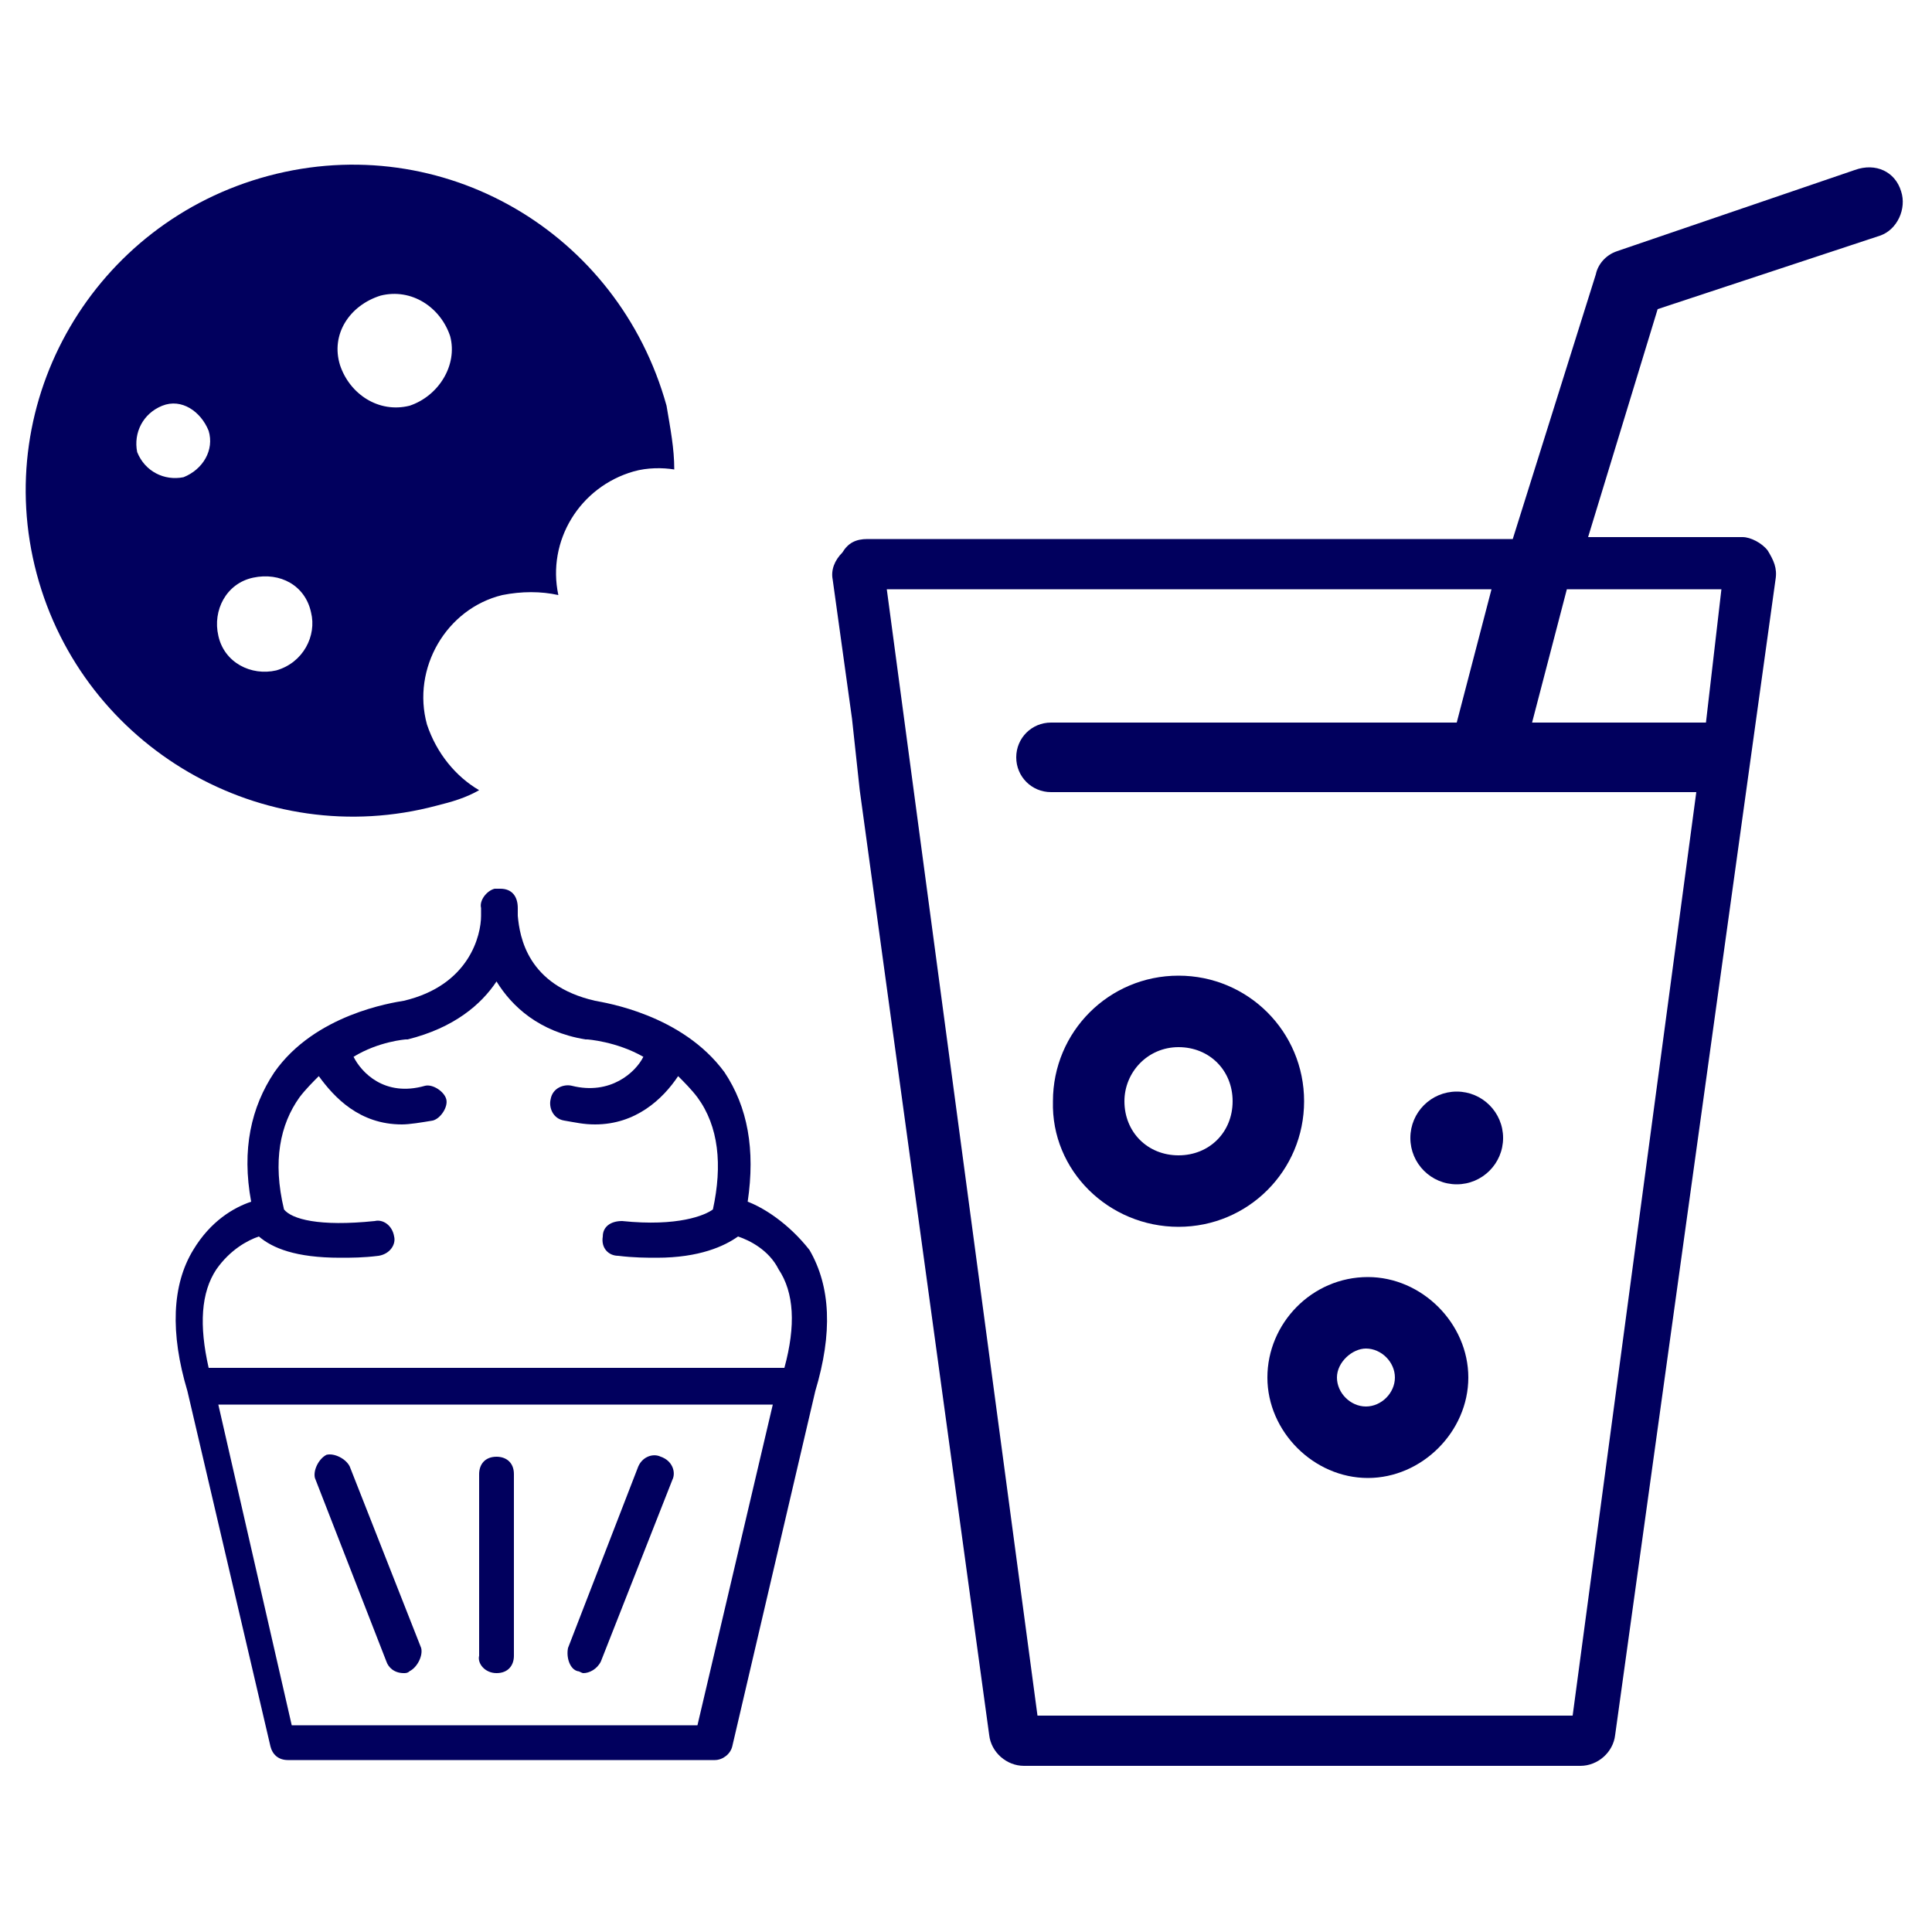
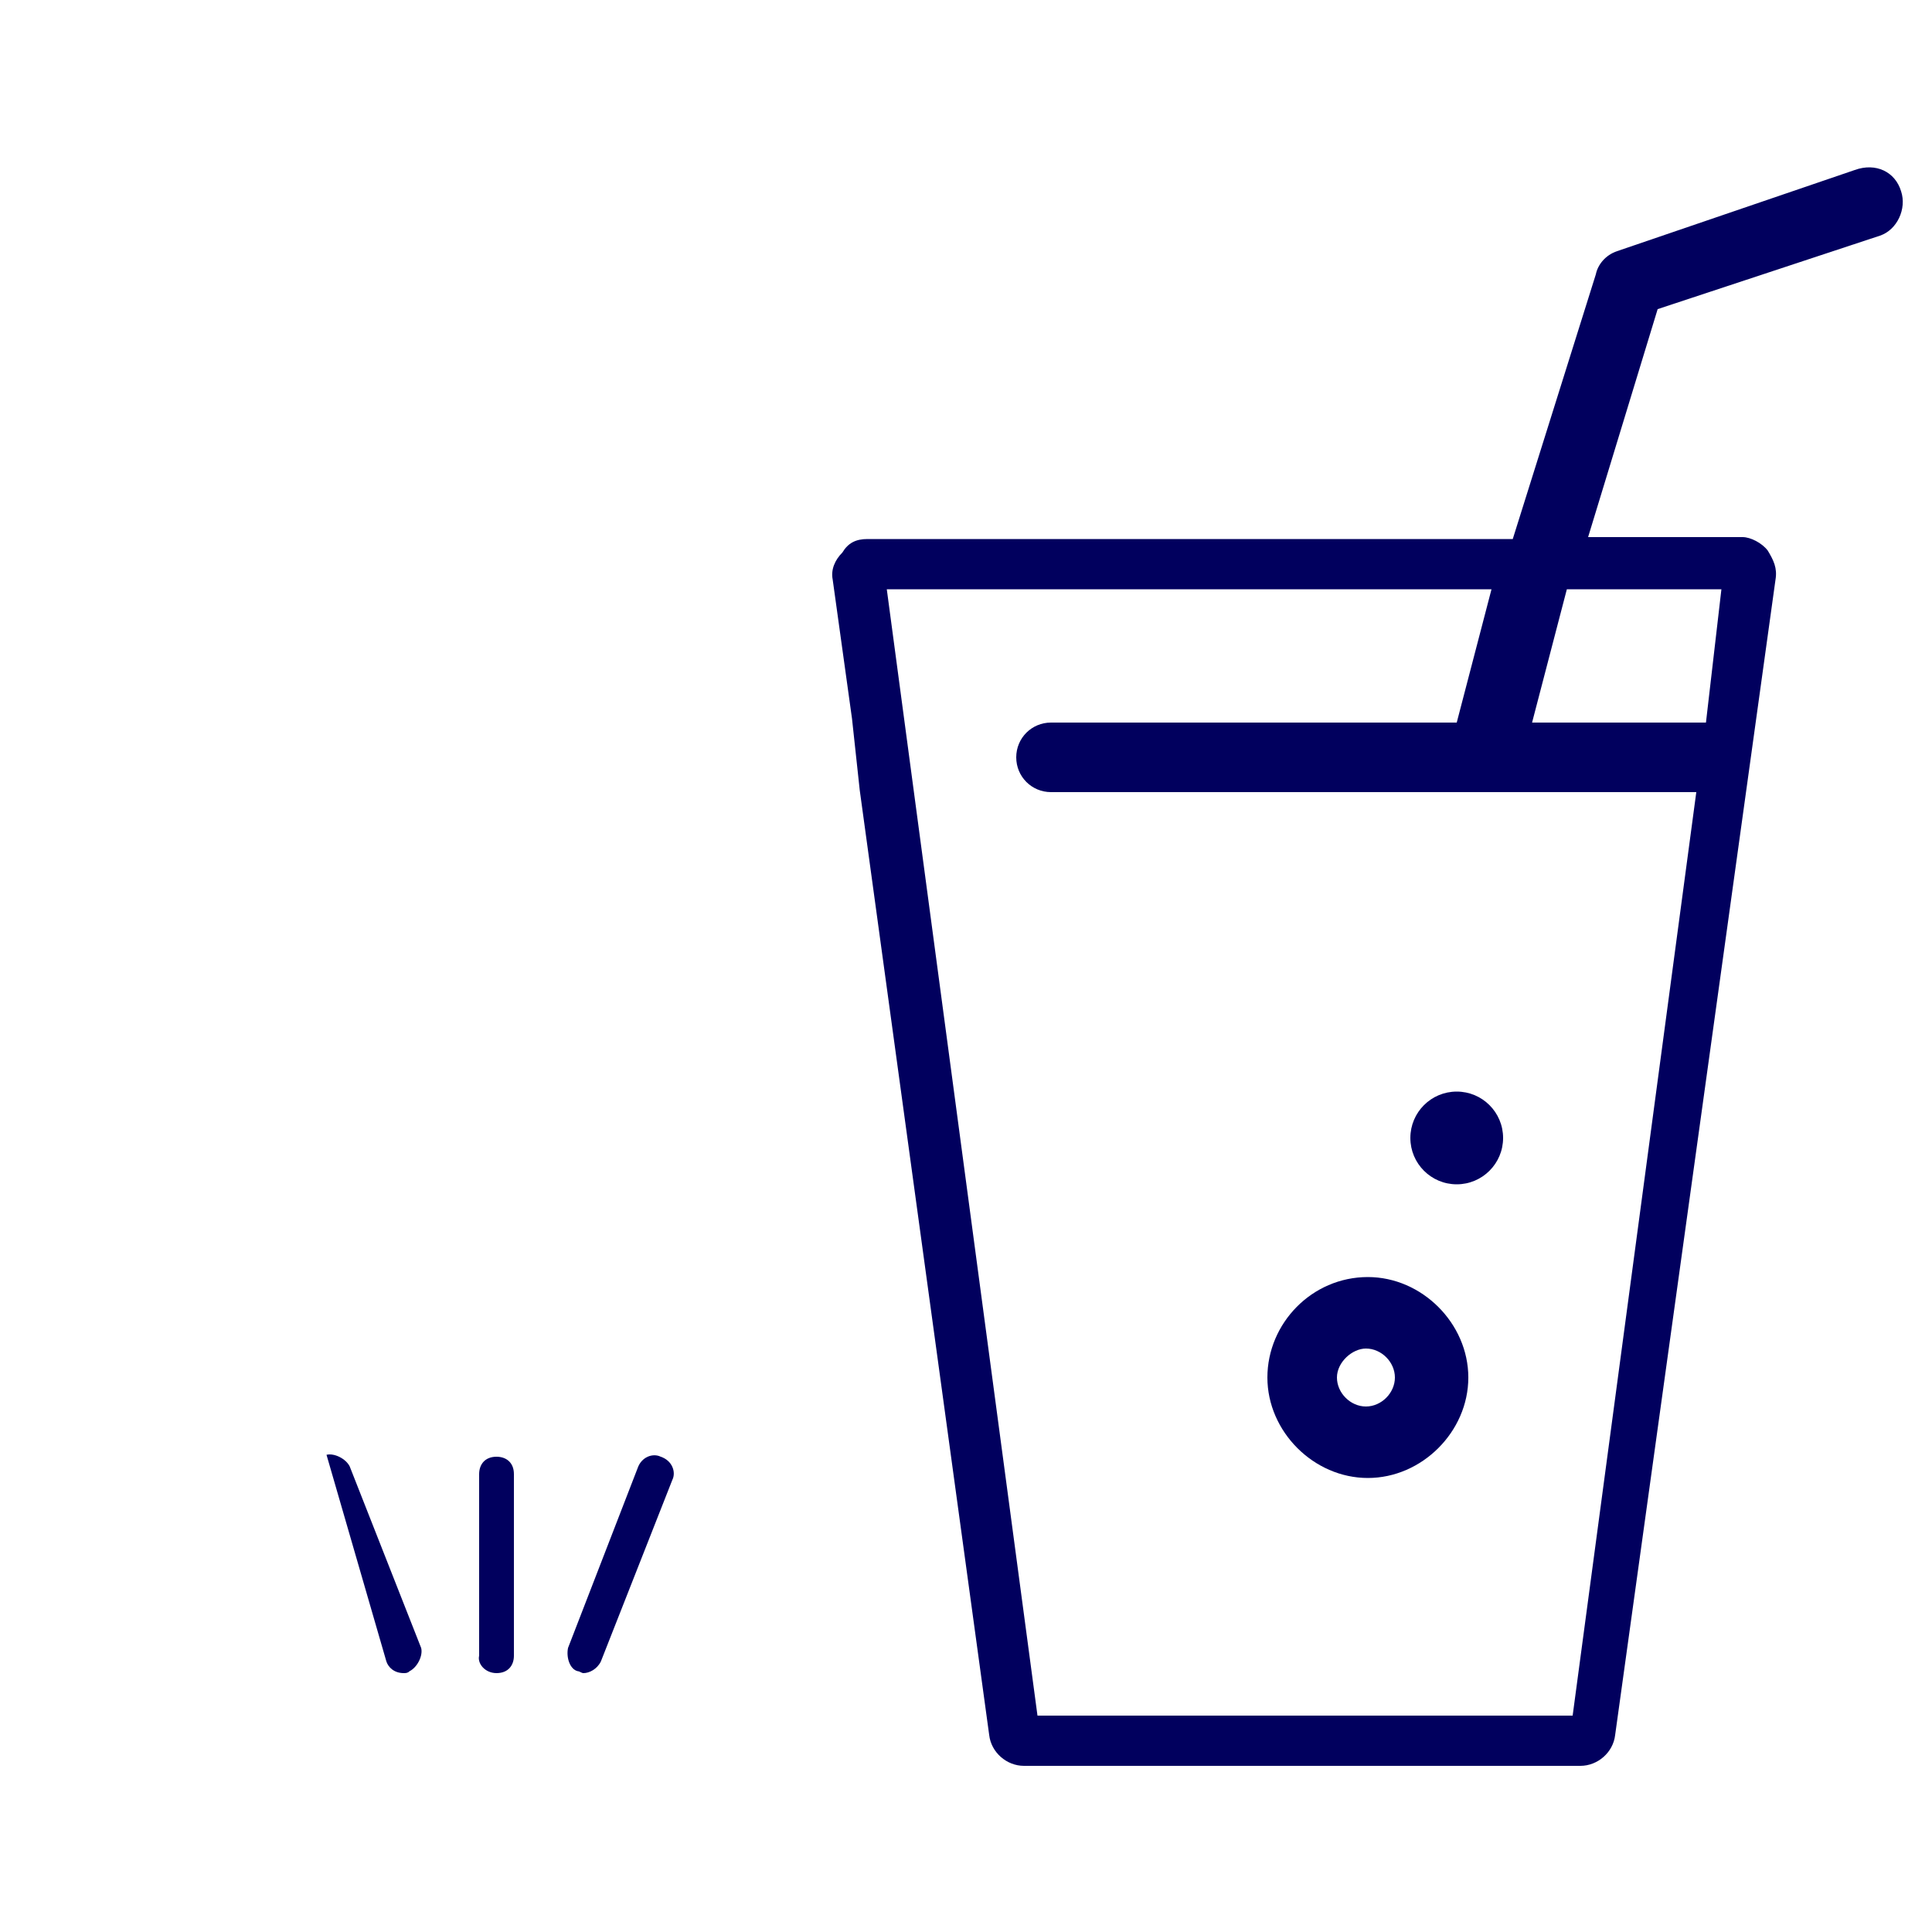
<svg xmlns="http://www.w3.org/2000/svg" version="1.1" id="Layer_1" x="0px" y="0px" width="100px" height="100px" viewBox="0 0 100 100" style="enable-background:new 0 0 100 100;" xml:space="preserve">
  <style type="text/css">
	.st0{fill:#01005E;}
</style>
  <g>
-     <path class="st0" d="M22.6,41.7c0.8-0.2,1.5-0.4,2.2-0.8c-1.2-0.7-2.2-1.9-2.7-3.4c-0.8-2.9,1-6,3.9-6.7c1-0.2,2-0.2,2.9,0   c-0.6-2.8,1.1-5.6,3.9-6.4c0.7-0.2,1.5-0.2,2.1-0.1c0-1.1-0.2-2.1-0.4-3.3c-2.5-9-11.6-14.3-20.6-11.9s-14.4,11.6-12,20.6   S13.6,44.1,22.6,41.7z M9.5,24.7c-1,0.2-2-0.3-2.4-1.3c-0.2-1,0.3-2,1.3-2.4s2,0.3,2.4,1.3C11.1,23.3,10.5,24.3,9.5,24.7z    M14.3,34.7c-1.3,0.3-2.7-0.4-3-1.8c-0.3-1.3,0.4-2.7,1.8-3s2.7,0.4,3,1.8C16.4,32.9,15.7,34.3,14.3,34.7z M19.7,15.3   c1.6-0.4,3.1,0.6,3.6,2.1c0.4,1.5-0.6,3.1-2.1,3.6c-1.6,0.4-3.1-0.6-3.6-2.1C17.1,17.3,18.1,15.8,19.7,15.3z" />
    <path class="st0" d="M98.4,9.9c-0.3-1-1.3-1.5-2.4-1.1L83.7,13c-0.6,0.2-1,0.7-1.1,1.2l-4.3,13.7H44.9c-0.6,0-1,0.2-1.3,0.7   C43.2,29,43,29.5,43.1,30l1,7.2l0.4,3.7l6.7,48.9c0.1,0.9,0.9,1.6,1.8,1.6h28.8c0.9,0,1.7-0.7,1.8-1.6L91.9,30   c0.1-0.6-0.1-1-0.4-1.5c-0.3-0.4-0.9-0.7-1.3-0.7h-8L85.8,16l11.5-3.8C98.2,11.9,98.7,10.8,98.4,9.9z M81.4,88.8H53.7l-7.8-58.3   h31.3l-1.8,6.9H54.4c-1,0-1.8,0.8-1.8,1.8s0.8,1.8,1.8,1.8h33.4L81.4,88.8z M89.1,30.5l-0.8,6.9h-9l1.8-6.9   C81.1,30.5,89.1,30.5,89.1,30.5z" />
-     <path class="st0" d="M61,63.5c3.6,0,6.5-2.9,6.5-6.5c0-3.6-2.9-6.5-6.5-6.5s-6.5,2.9-6.5,6.5C54.4,60.6,57.4,63.5,61,63.5z    M61,54.2c1.6,0,2.8,1.2,2.8,2.8s-1.2,2.8-2.8,2.8c-1.6,0-2.8-1.2-2.8-2.8C58.2,55.5,59.4,54.2,61,54.2z" />
    <path class="st0" d="M65.6,71.3c0,2.8,2.4,5.2,5.2,5.2c2.8,0,5.2-2.4,5.2-5.2s-2.4-5.2-5.2-5.2C67.9,66.1,65.6,68.5,65.6,71.3z    M70.7,69.8c0.8,0,1.5,0.7,1.5,1.5s-0.7,1.5-1.5,1.5c-0.8,0-1.5-0.7-1.5-1.5S70,69.8,70.7,69.8z" />
    <circle class="st0" cx="75.4" cy="58.9" r="2.4" />
-     <path class="st0" d="M38.7,62.2c0.4-2.7,0-4.9-1.2-6.7c-2.2-3-6.2-3.6-6.7-3.7c-3.5-0.8-3.9-3.3-4-4.4c0-0.1,0-0.2,0-0.4l0,0   c0-0.6-0.3-1-0.9-1c-0.1,0-0.2,0-0.3,0c-0.4,0.1-0.8,0.6-0.7,1l0,0c0,0.1,0,0.2,0,0.4c0,1-0.6,3.6-4,4.4c-0.6,0.1-4.6,0.7-6.7,3.7   c-1.2,1.8-1.7,4-1.2,6.7c-0.9,0.3-2.1,1-3,2.5c-1.1,1.8-1.2,4.3-0.3,7.3l0,0l4.3,18.4c0.1,0.4,0.4,0.7,0.9,0.7H37   c0.4,0,0.8-0.3,0.9-0.7L42.2,72l0,0c0.9-3,0.8-5.4-0.3-7.3C40.8,63.3,39.5,62.5,38.7,62.2z M11.2,65.7c0.7-1,1.6-1.5,2.2-1.7   c0.7,0.6,1.9,1.1,4.2,1.1c0.6,0,1.2,0,2-0.1c0.6-0.1,0.9-0.6,0.8-1c-0.1-0.6-0.6-0.9-1-0.8c-2.9,0.3-4.3-0.1-4.7-0.6   c-0.6-2.5-0.2-4.4,0.8-5.8c0.3-0.4,0.7-0.8,1-1.1c0.8,1.1,2.1,2.5,4.3,2.5c0.4,0,1-0.1,1.6-0.2c0.4-0.1,0.8-0.7,0.7-1.1   s-0.7-0.8-1.1-0.7c-2.1,0.6-3.3-0.7-3.7-1.5c1.3-0.8,2.7-0.9,2.7-0.9h0.1c2.4-0.6,3.8-1.8,4.6-3c0.8,1.3,2.2,2.6,4.6,3h0.1   c0,0,1.5,0.1,2.9,0.9c-0.4,0.8-1.7,2-3.7,1.5c-0.4-0.1-1,0.1-1.1,0.7c-0.1,0.4,0.1,1,0.7,1.1c0.6,0.1,1,0.2,1.6,0.2   c2.1,0,3.5-1.3,4.3-2.5c0.3,0.3,0.7,0.7,1,1.1c1.1,1.5,1.3,3.5,0.8,5.8c-0.4,0.3-1.8,0.9-4.7,0.6c-0.6,0-1,0.3-1,0.8   c-0.1,0.6,0.3,1,0.8,1c0.8,0.1,1.5,0.1,2,0.1c2.2,0,3.5-0.6,4.2-1.1c0.6,0.2,1.6,0.7,2.1,1.7c0.8,1.2,0.9,2.9,0.3,5.1H10.8   C10.3,68.6,10.4,66.9,11.2,65.7z M36.1,89.3h-21l-3.8-16.6h28.7L36.1,89.3z" />
    <path class="st0" d="M25.7,86.6c0.6,0,0.9-0.4,0.9-0.9v-9.4c0-0.6-0.4-0.9-0.9-0.9c-0.6,0-0.9,0.4-0.9,0.9v9.4   C24.7,86.1,25.1,86.6,25.7,86.6z" />
-     <path class="st0" d="M20,86c0.1,0.3,0.4,0.6,0.9,0.6c0.1,0,0.2,0,0.3-0.1c0.4-0.2,0.7-0.8,0.6-1.2l-3.7-9.4   c-0.2-0.4-0.8-0.7-1.2-0.6c-0.4,0.2-0.7,0.8-0.6,1.2L20,86z" />
+     <path class="st0" d="M20,86c0.1,0.3,0.4,0.6,0.9,0.6c0.1,0,0.2,0,0.3-0.1c0.4-0.2,0.7-0.8,0.6-1.2l-3.7-9.4   c-0.2-0.4-0.8-0.7-1.2-0.6L20,86z" />
    <path class="st0" d="M29.9,86.5c0.1,0,0.2,0.1,0.3,0.1c0.3,0,0.7-0.2,0.9-0.6l3.7-9.4c0.2-0.4,0-1-0.6-1.2c-0.4-0.2-1,0-1.2,0.6   l-3.6,9.3C29.3,85.8,29.5,86.4,29.9,86.5z" />
  </g>
</svg>